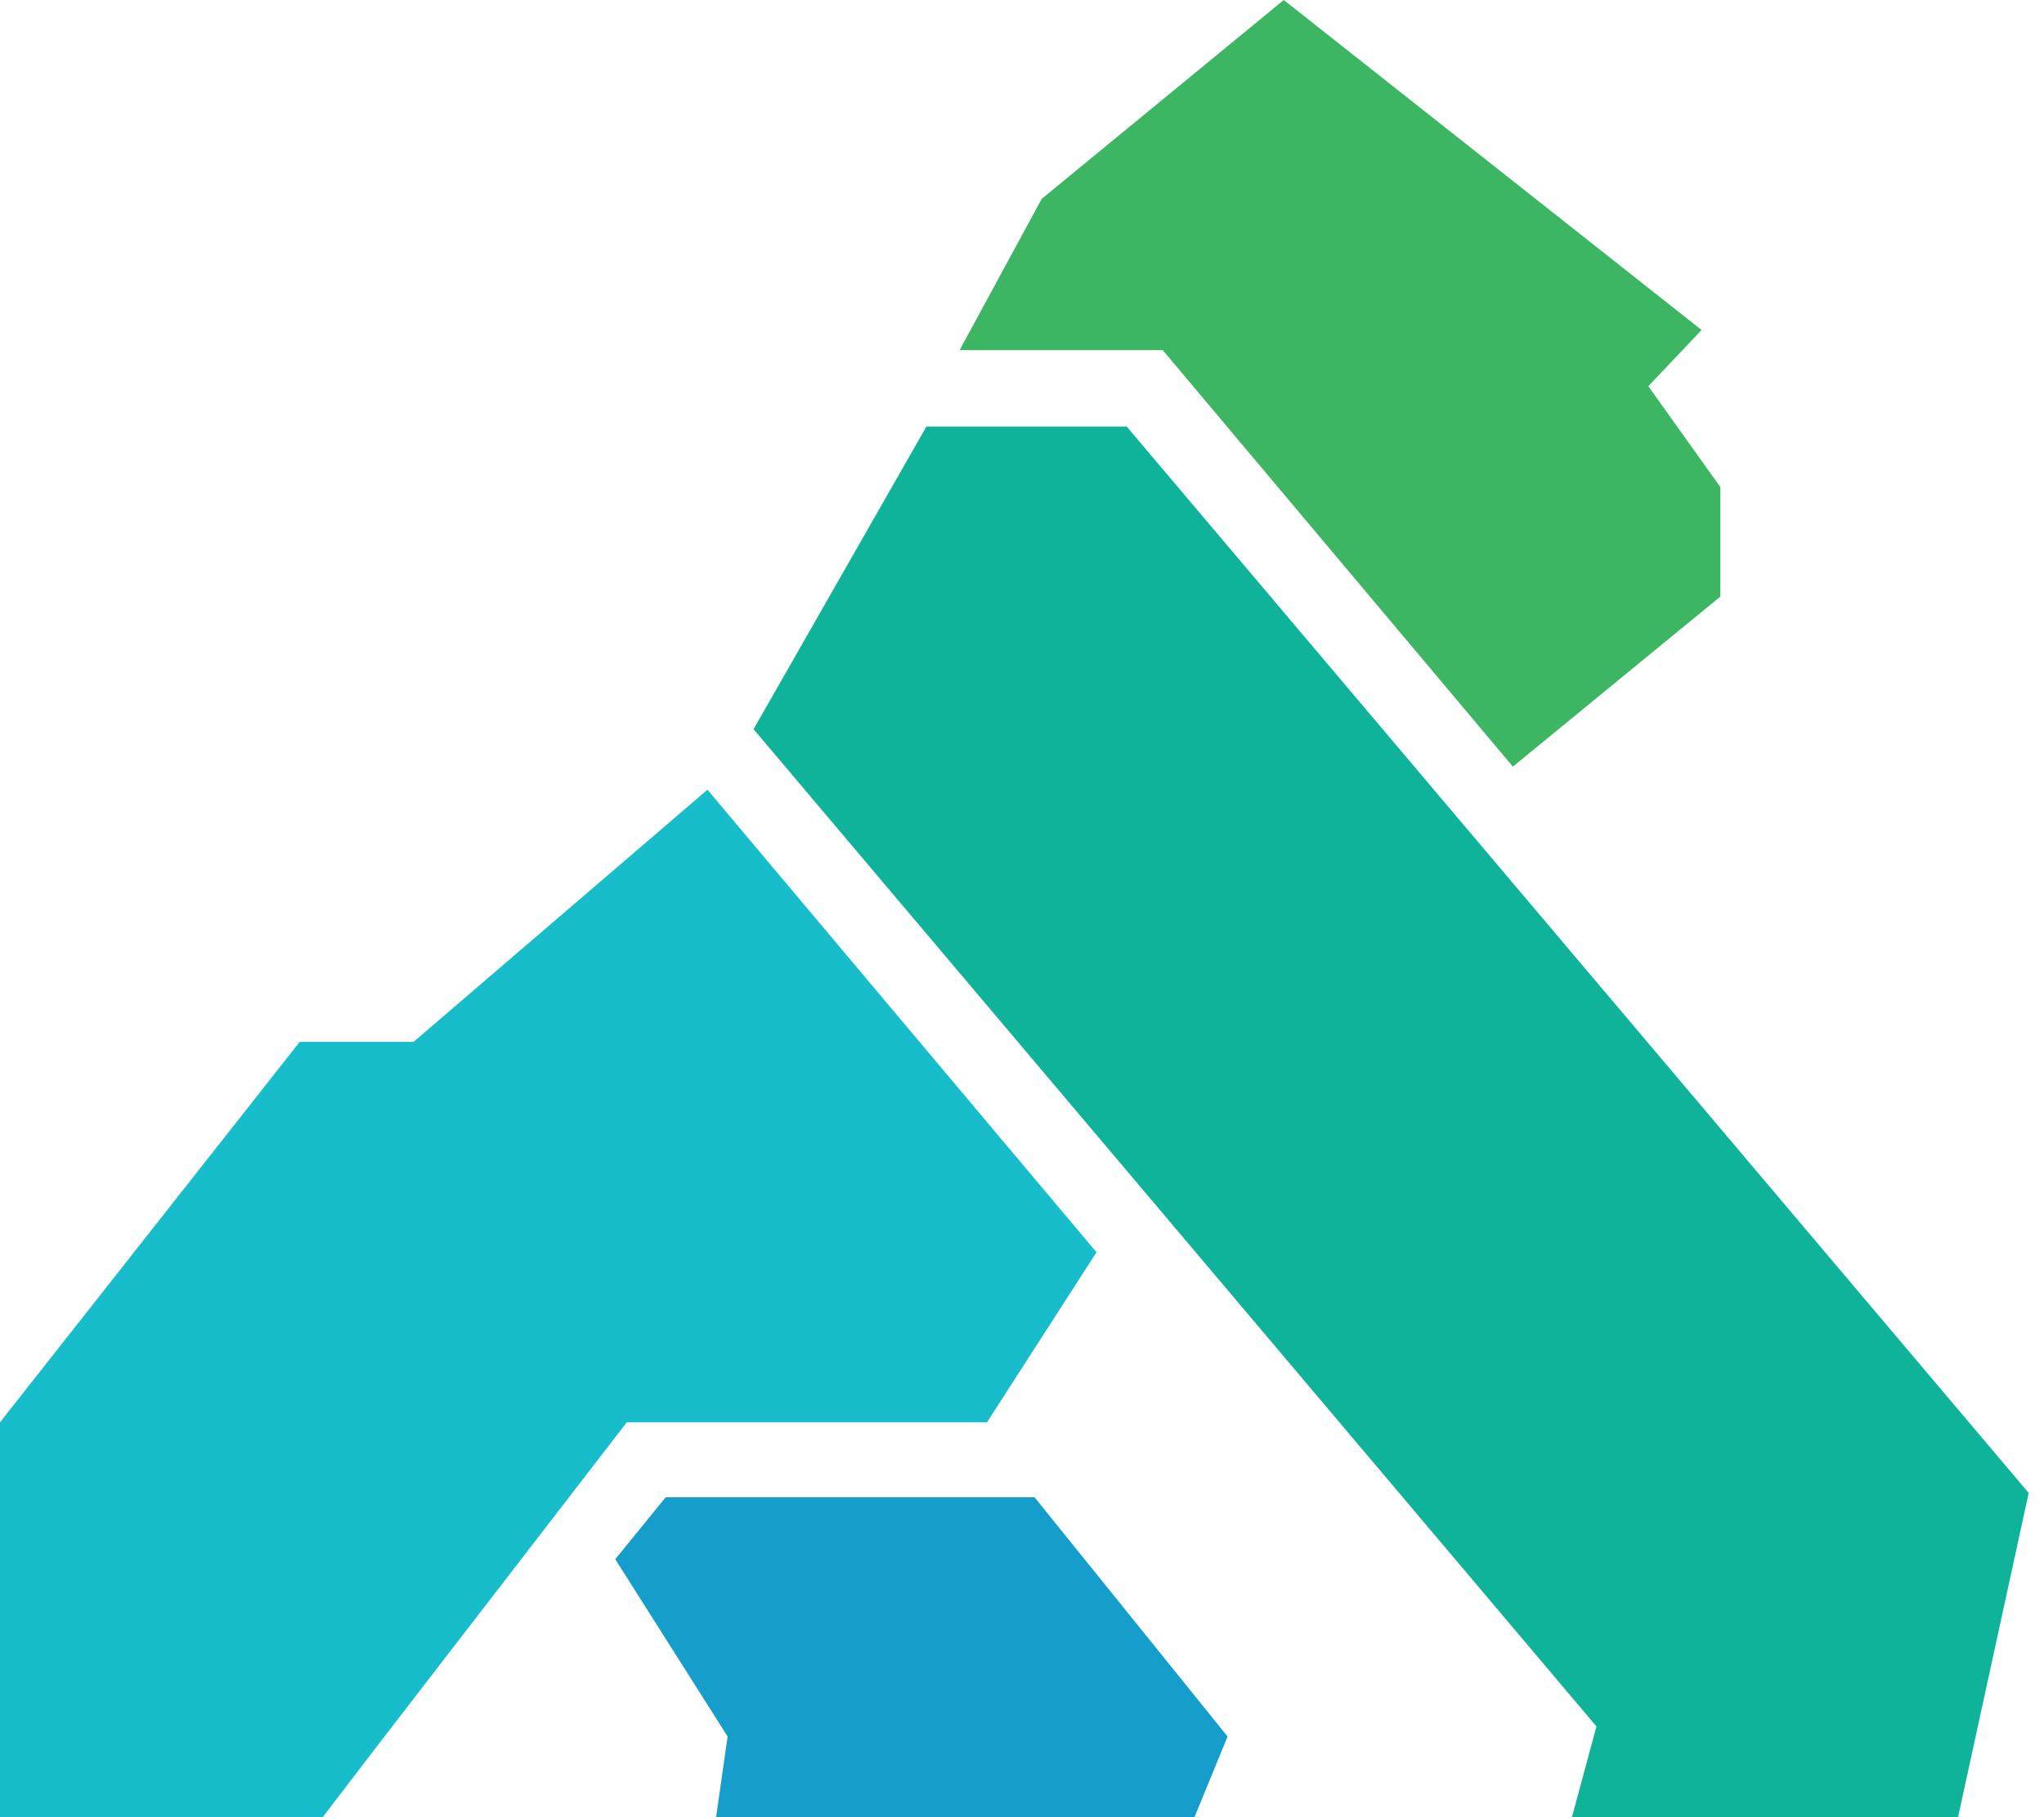
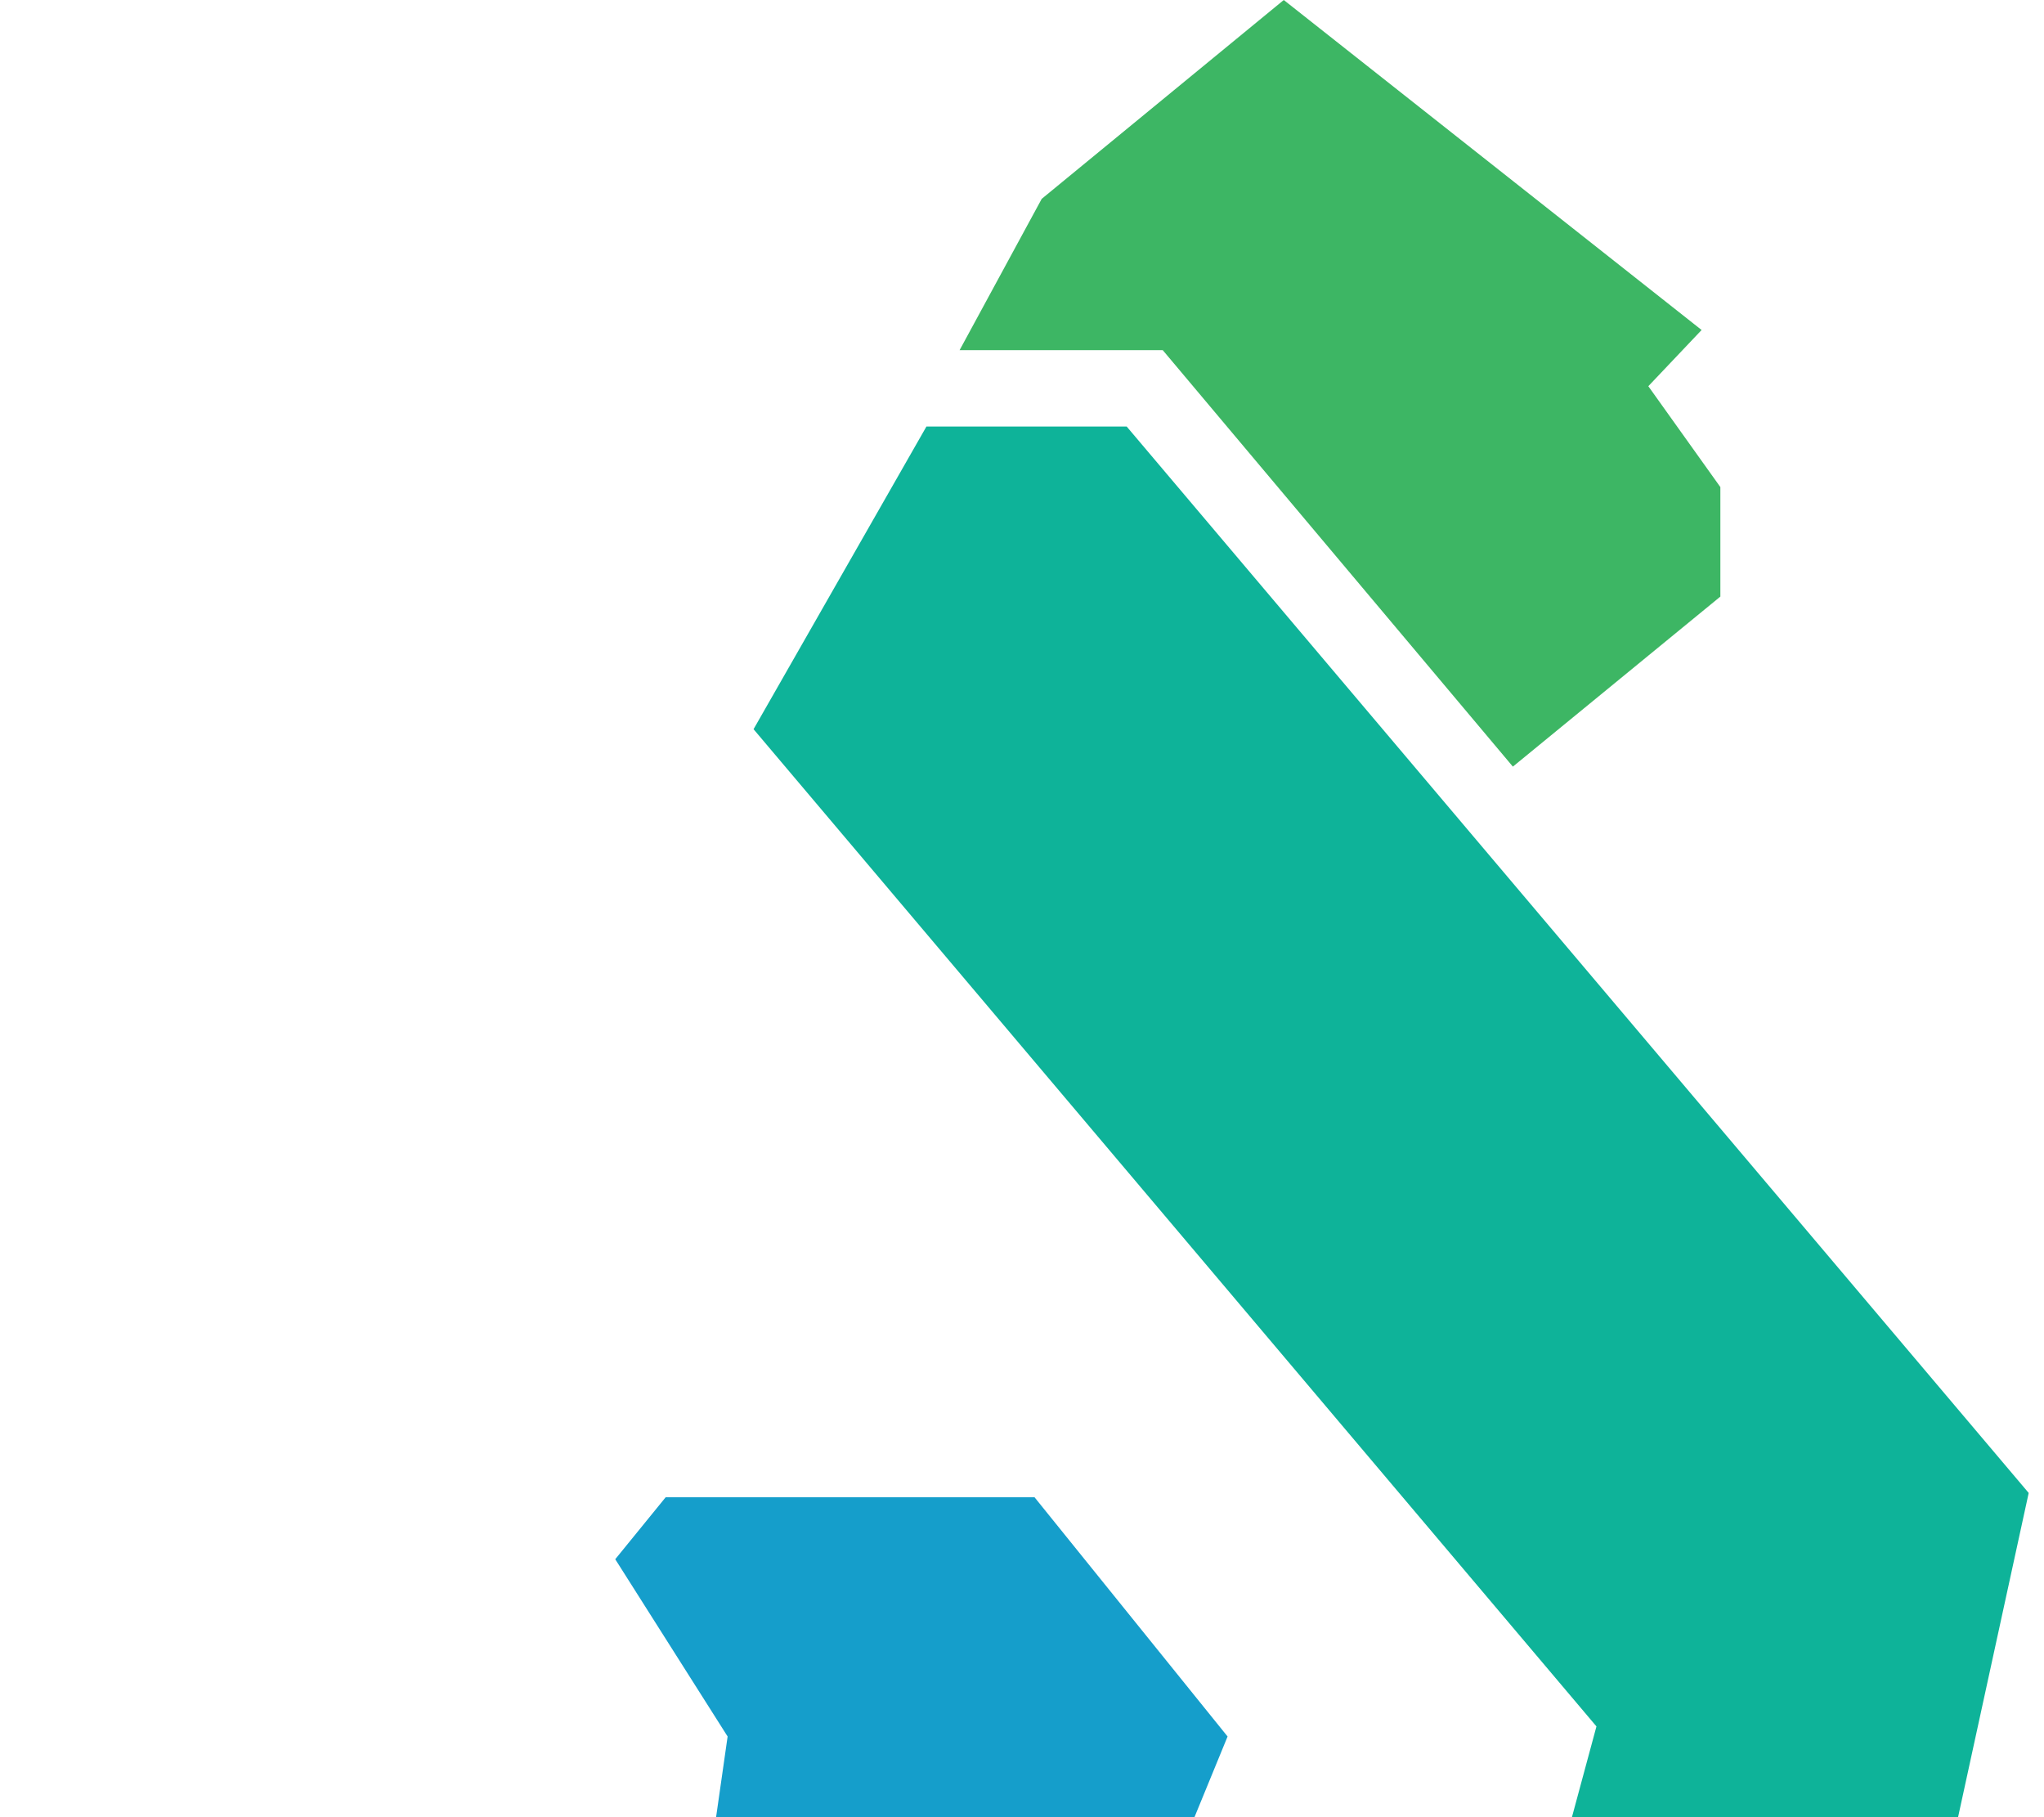
<svg xmlns="http://www.w3.org/2000/svg" width="45" height="40" viewBox="0 0 45 40" fill="none">
  <path fill-rule="evenodd" clip-rule="evenodd" d="M13.545 34.322L14.655 32.958H22.776L27.026 38.224L26.297 40H15.765L16.019 38.224L13.545 34.322Z" fill="#159ECB" />
  <path fill-rule="evenodd" clip-rule="evenodd" d="M16.59 16.051L20.396 9.389H24.805L44.663 32.863L43.108 40H34.607L35.147 38.002L16.59 16.051Z" fill="#0EB399" />
  <path fill-rule="evenodd" clip-rule="evenodd" d="M21.126 7.708L22.934 4.377L28.263 0L37.462 7.264L36.289 8.501L37.875 10.722V13.132L33.307 16.875L25.599 7.708H21.126Z" fill="#3DB664" />
-   <path fill-rule="evenodd" clip-rule="evenodd" d="M6.598 22.934H9.104L15.575 17.383L24.14 27.565L21.729 31.308H13.799L8.343 38.382L7.105 40H0V31.308L6.598 22.934Z" fill="#17BDCB" />
</svg>